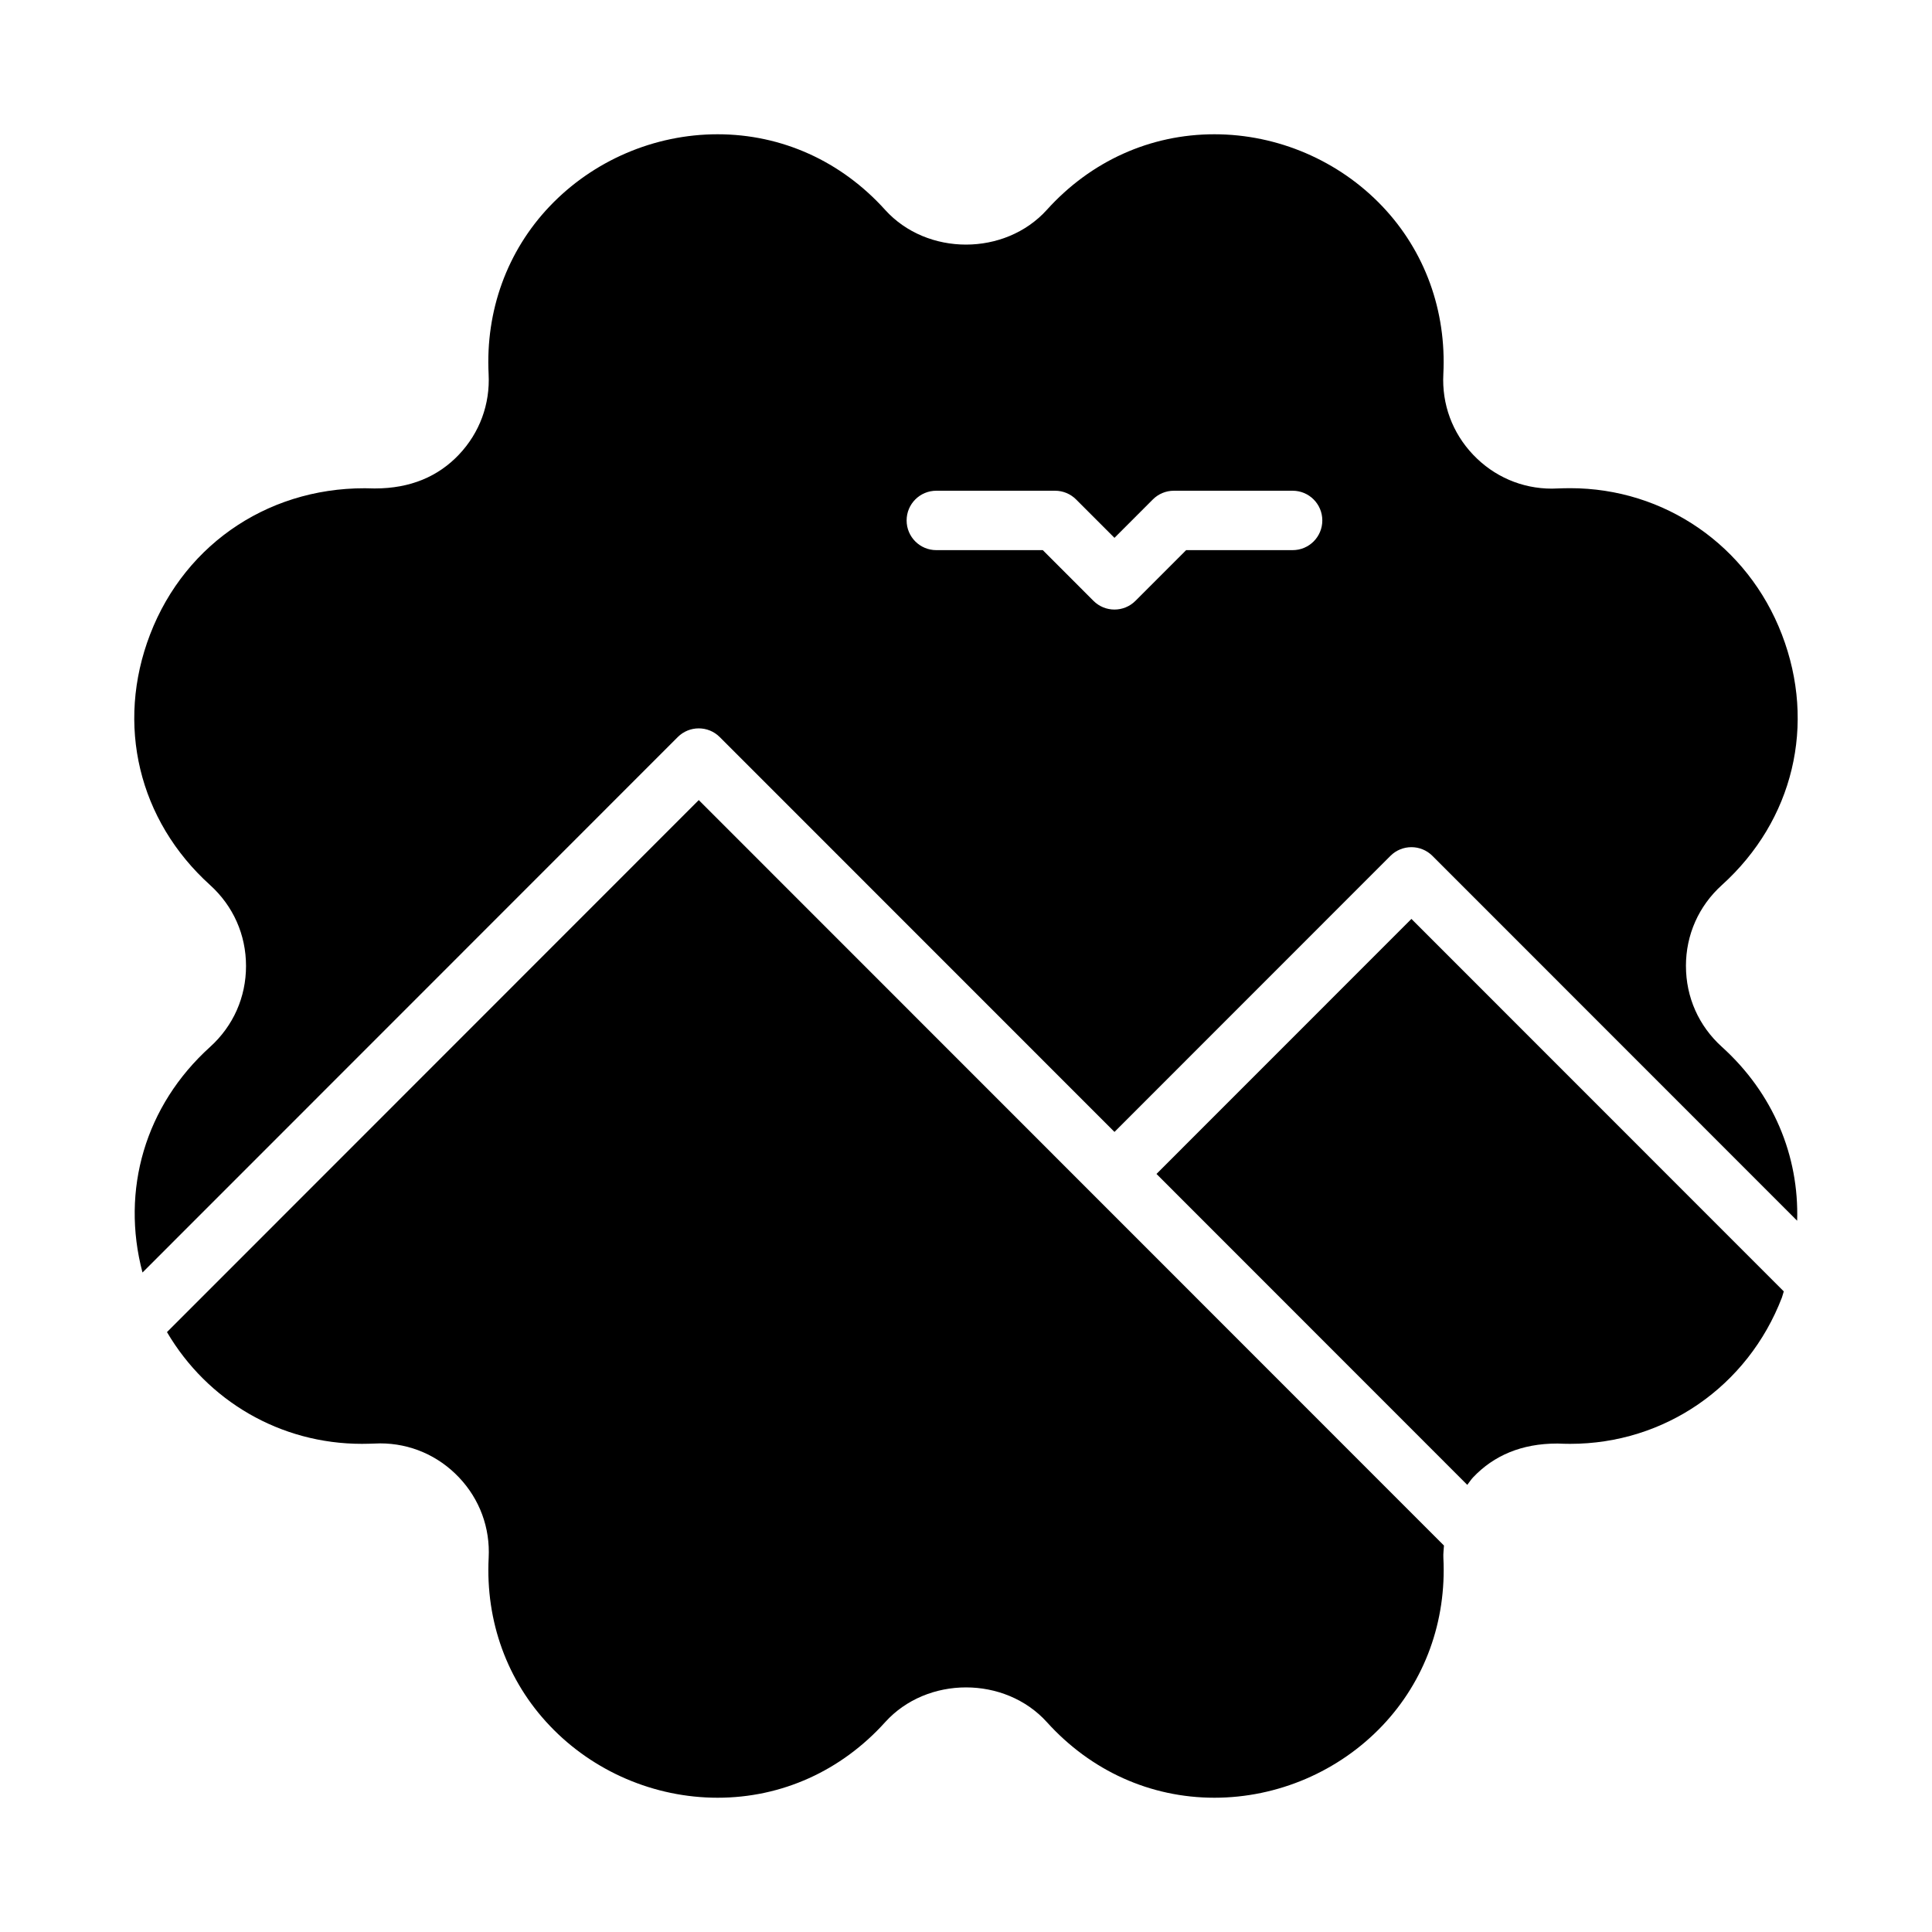
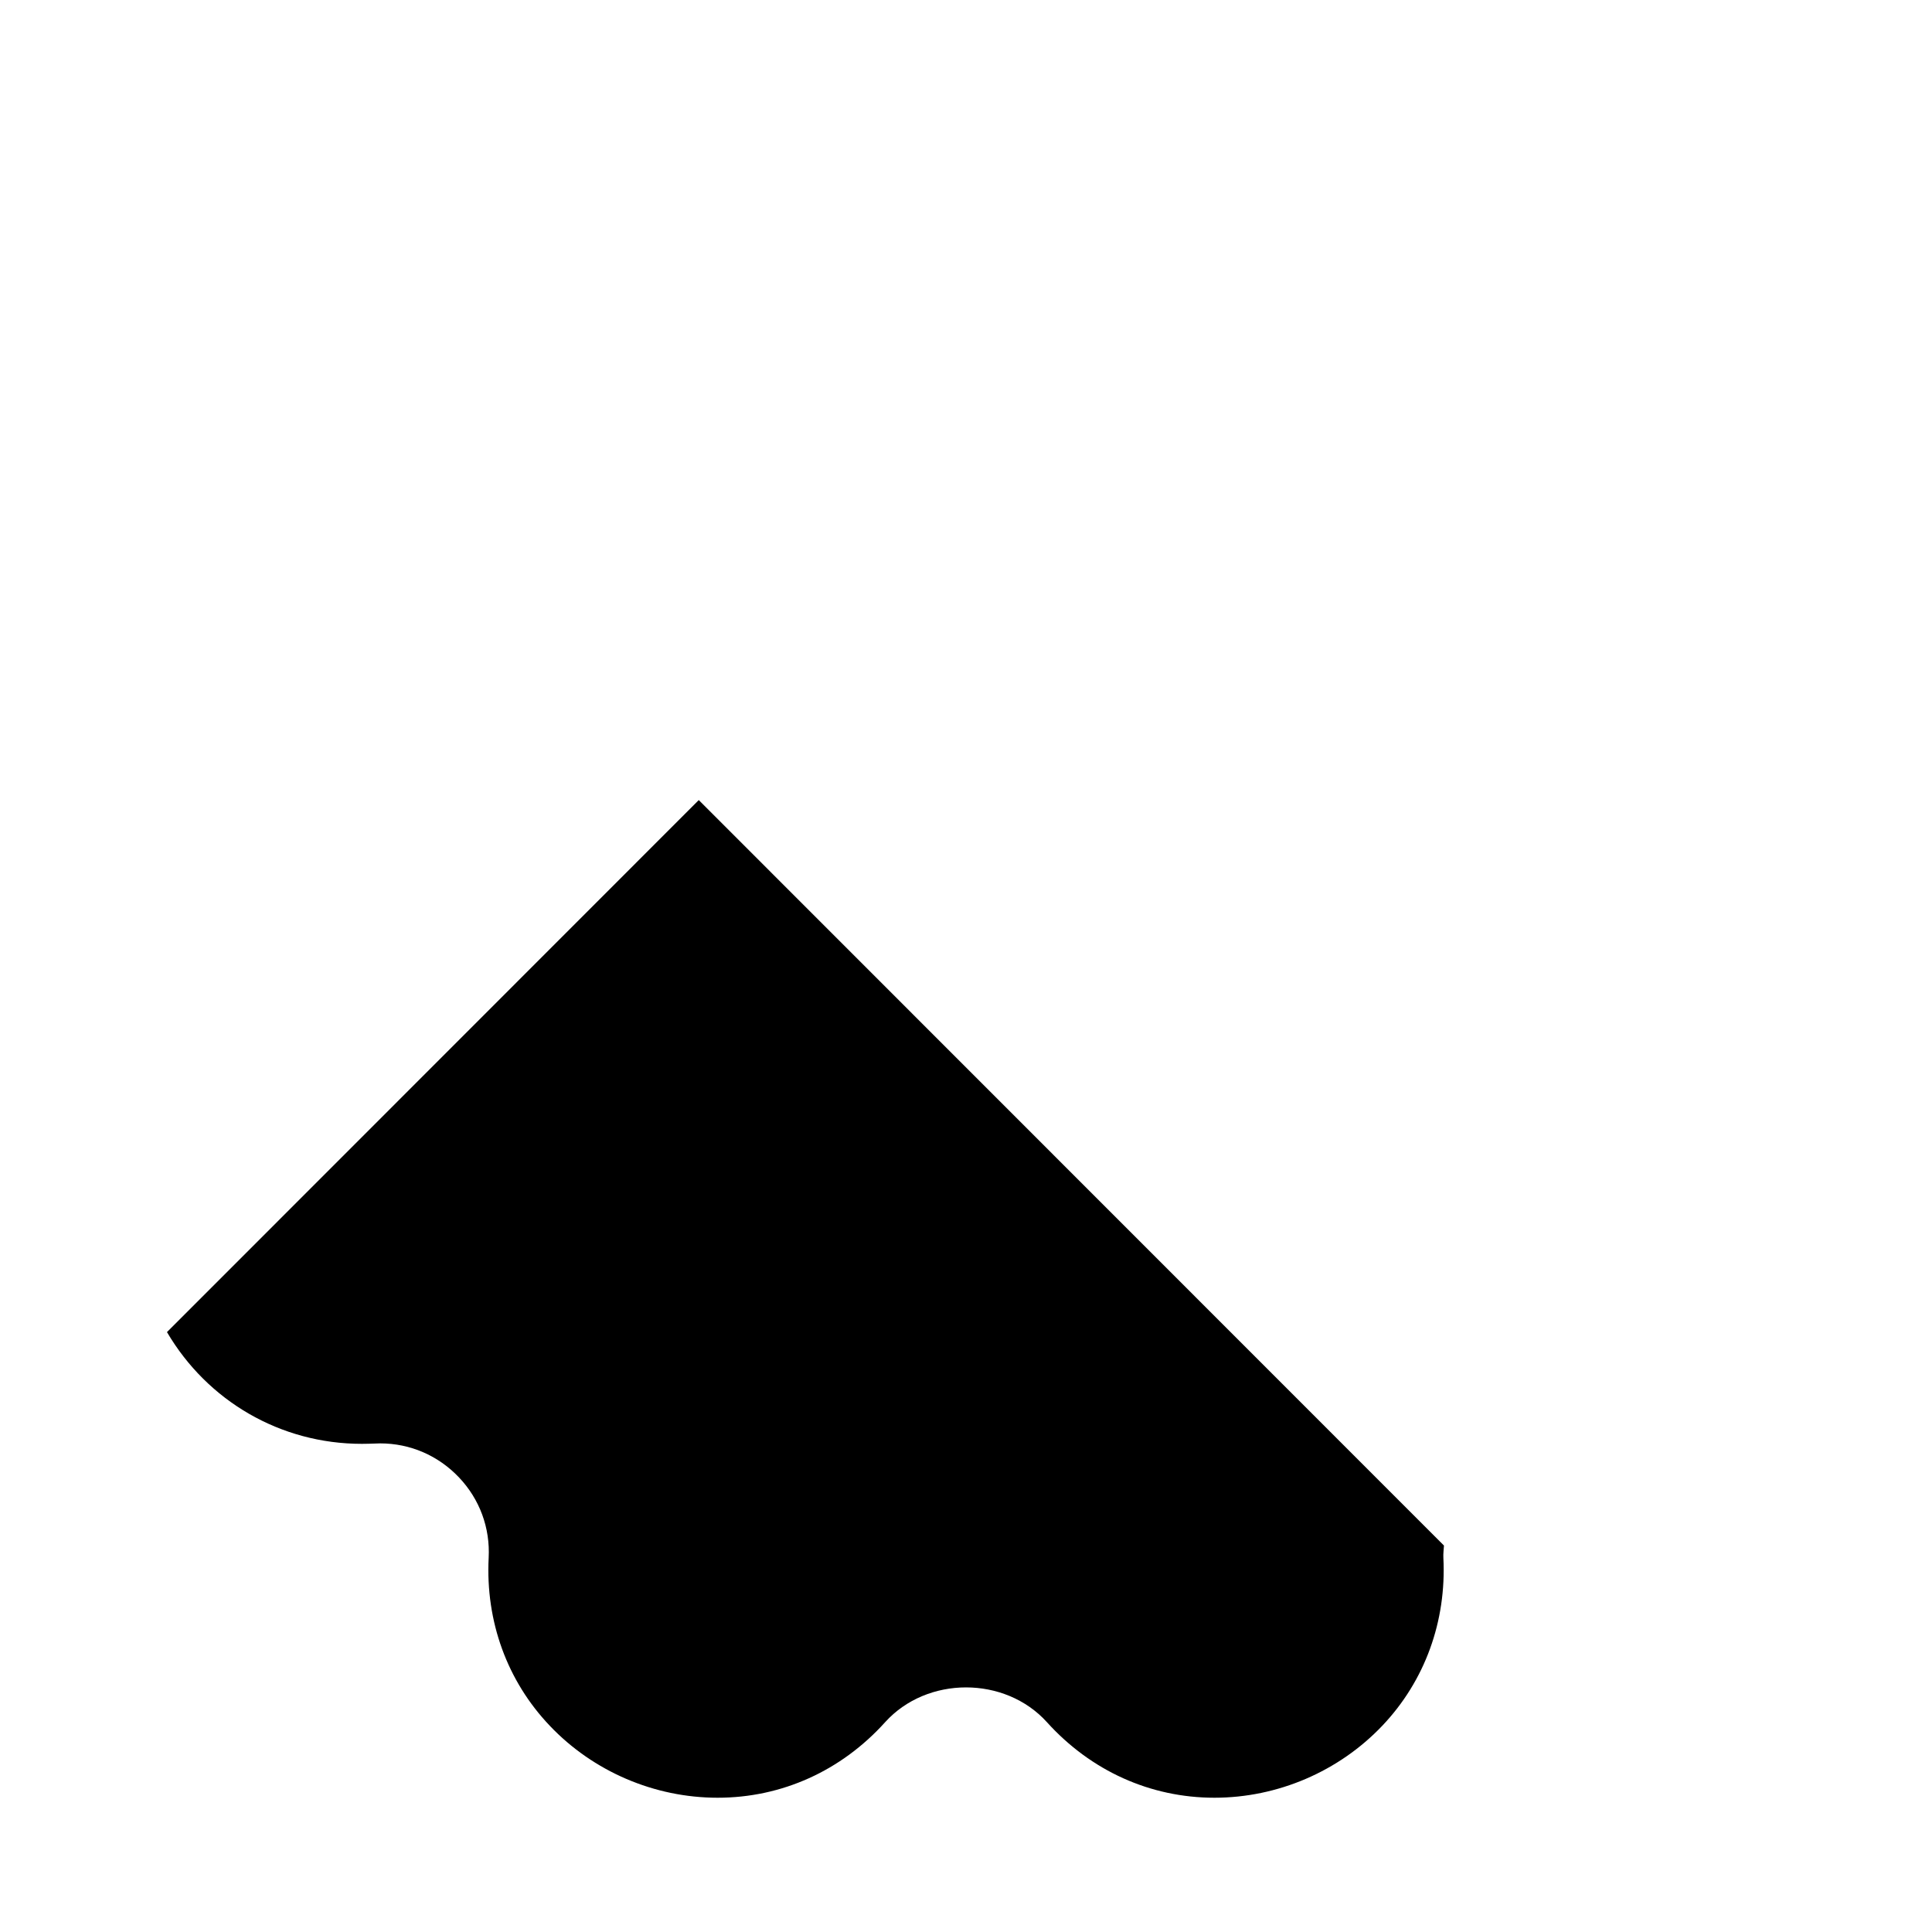
<svg xmlns="http://www.w3.org/2000/svg" fill="#000000" width="800px" height="800px" version="1.1" viewBox="144 144 512 512">
  <g>
    <path d="m329.18 356.03-140.93 140.99c10.715 18.246 30.039 29.613 51.656 29.613 1.09 0 2.199-0.031 4.84-0.121 7.945 0 15.355 3.199 20.871 8.996 5.504 5.797 8.301 13.375 7.883 21.355-0.844 16.805 4.887 32.594 16.184 44.465 11.527 12.141 27.742 19.09 44.496 19.09 16.984 0 32.754-7.117 44.402-20.035 11.098-12.27 31.754-12.27 42.852 0 11.664 12.918 27.418 20.035 44.398 20.035 16.754 0 32.984-6.965 44.508-19.098 11.281-11.887 17.016-27.676 16.168-44.465-0.059-1.109 0.094-2.184 0.156-3.269z" />
-     <path d="m518.04 387.52-67.562 67.586 82.367 82.398c0.527-0.66 0.961-1.379 1.551-2 5.473-5.766 12.832-8.949 22.238-8.949h0.168c1.105 0.047 2.215 0.078 3.305 0.078 25.035 0 47.062-15.223 56.113-38.762 0.211-0.543 0.305-1.094 0.496-1.641z" />
-     <path d="m590.79 400c0-8.273 3.383-15.883 9.512-21.434 18.98-17.145 25.082-42.605 15.906-66.449-9.051-23.539-31.078-38.746-56.113-38.746-1.09 0-2.199 0.031-4.84 0.121-7.945 0-15.355-3.199-20.871-8.996-5.504-5.797-8.301-13.375-7.883-21.355 0.844-16.805-4.887-32.594-16.168-44.465-11.527-12.129-27.758-19.094-44.512-19.094-16.984 0-32.754 7.117-44.402 20.035-11.098 12.27-31.754 12.27-42.852 0-11.648-12.918-27.414-20.035-44.398-20.035-16.754 0-32.969 6.965-44.508 19.098-11.285 11.867-17.016 27.672-16.172 44.461 0.414 7.981-2.383 15.559-7.883 21.355-5.473 5.769-12.836 8.949-22.238 8.949h-0.168c-26.773-1.062-49.965 14.098-59.418 38.668-9.176 23.848-3.074 49.309 15.906 66.449 6.129 5.555 9.512 13.164 9.512 21.438s-3.383 15.883-9.512 21.434c-17.227 15.559-23.707 37.961-17.926 59.797l141.85-141.9c3.074-3.074 8.055-3.074 11.129 0l104.61 104.64 73.129-73.156c3.074-3.074 8.055-3.074 11.129 0l96.656 96.691c0.527-17.188-6.332-33.781-19.949-46.078-6.137-5.547-9.52-13.16-9.52-21.43zm-104.23-110.21h-28.219l-13.434 13.438c-1.535 1.539-3.547 2.309-5.562 2.309-2.012 0-4.027-0.77-5.562-2.305l-13.434-13.441h-28.219c-4.348 0-7.867-3.519-7.867-7.871 0-4.352 3.519-7.871 7.867-7.871h31.477c2.09 0 4.09 0.832 5.562 2.305l10.176 10.18 10.176-10.18c1.473-1.477 3.473-2.305 5.562-2.305h31.477c4.348 0 7.867 3.519 7.867 7.871 0.004 4.352-3.516 7.871-7.867 7.871z" />
  </g>
</svg>